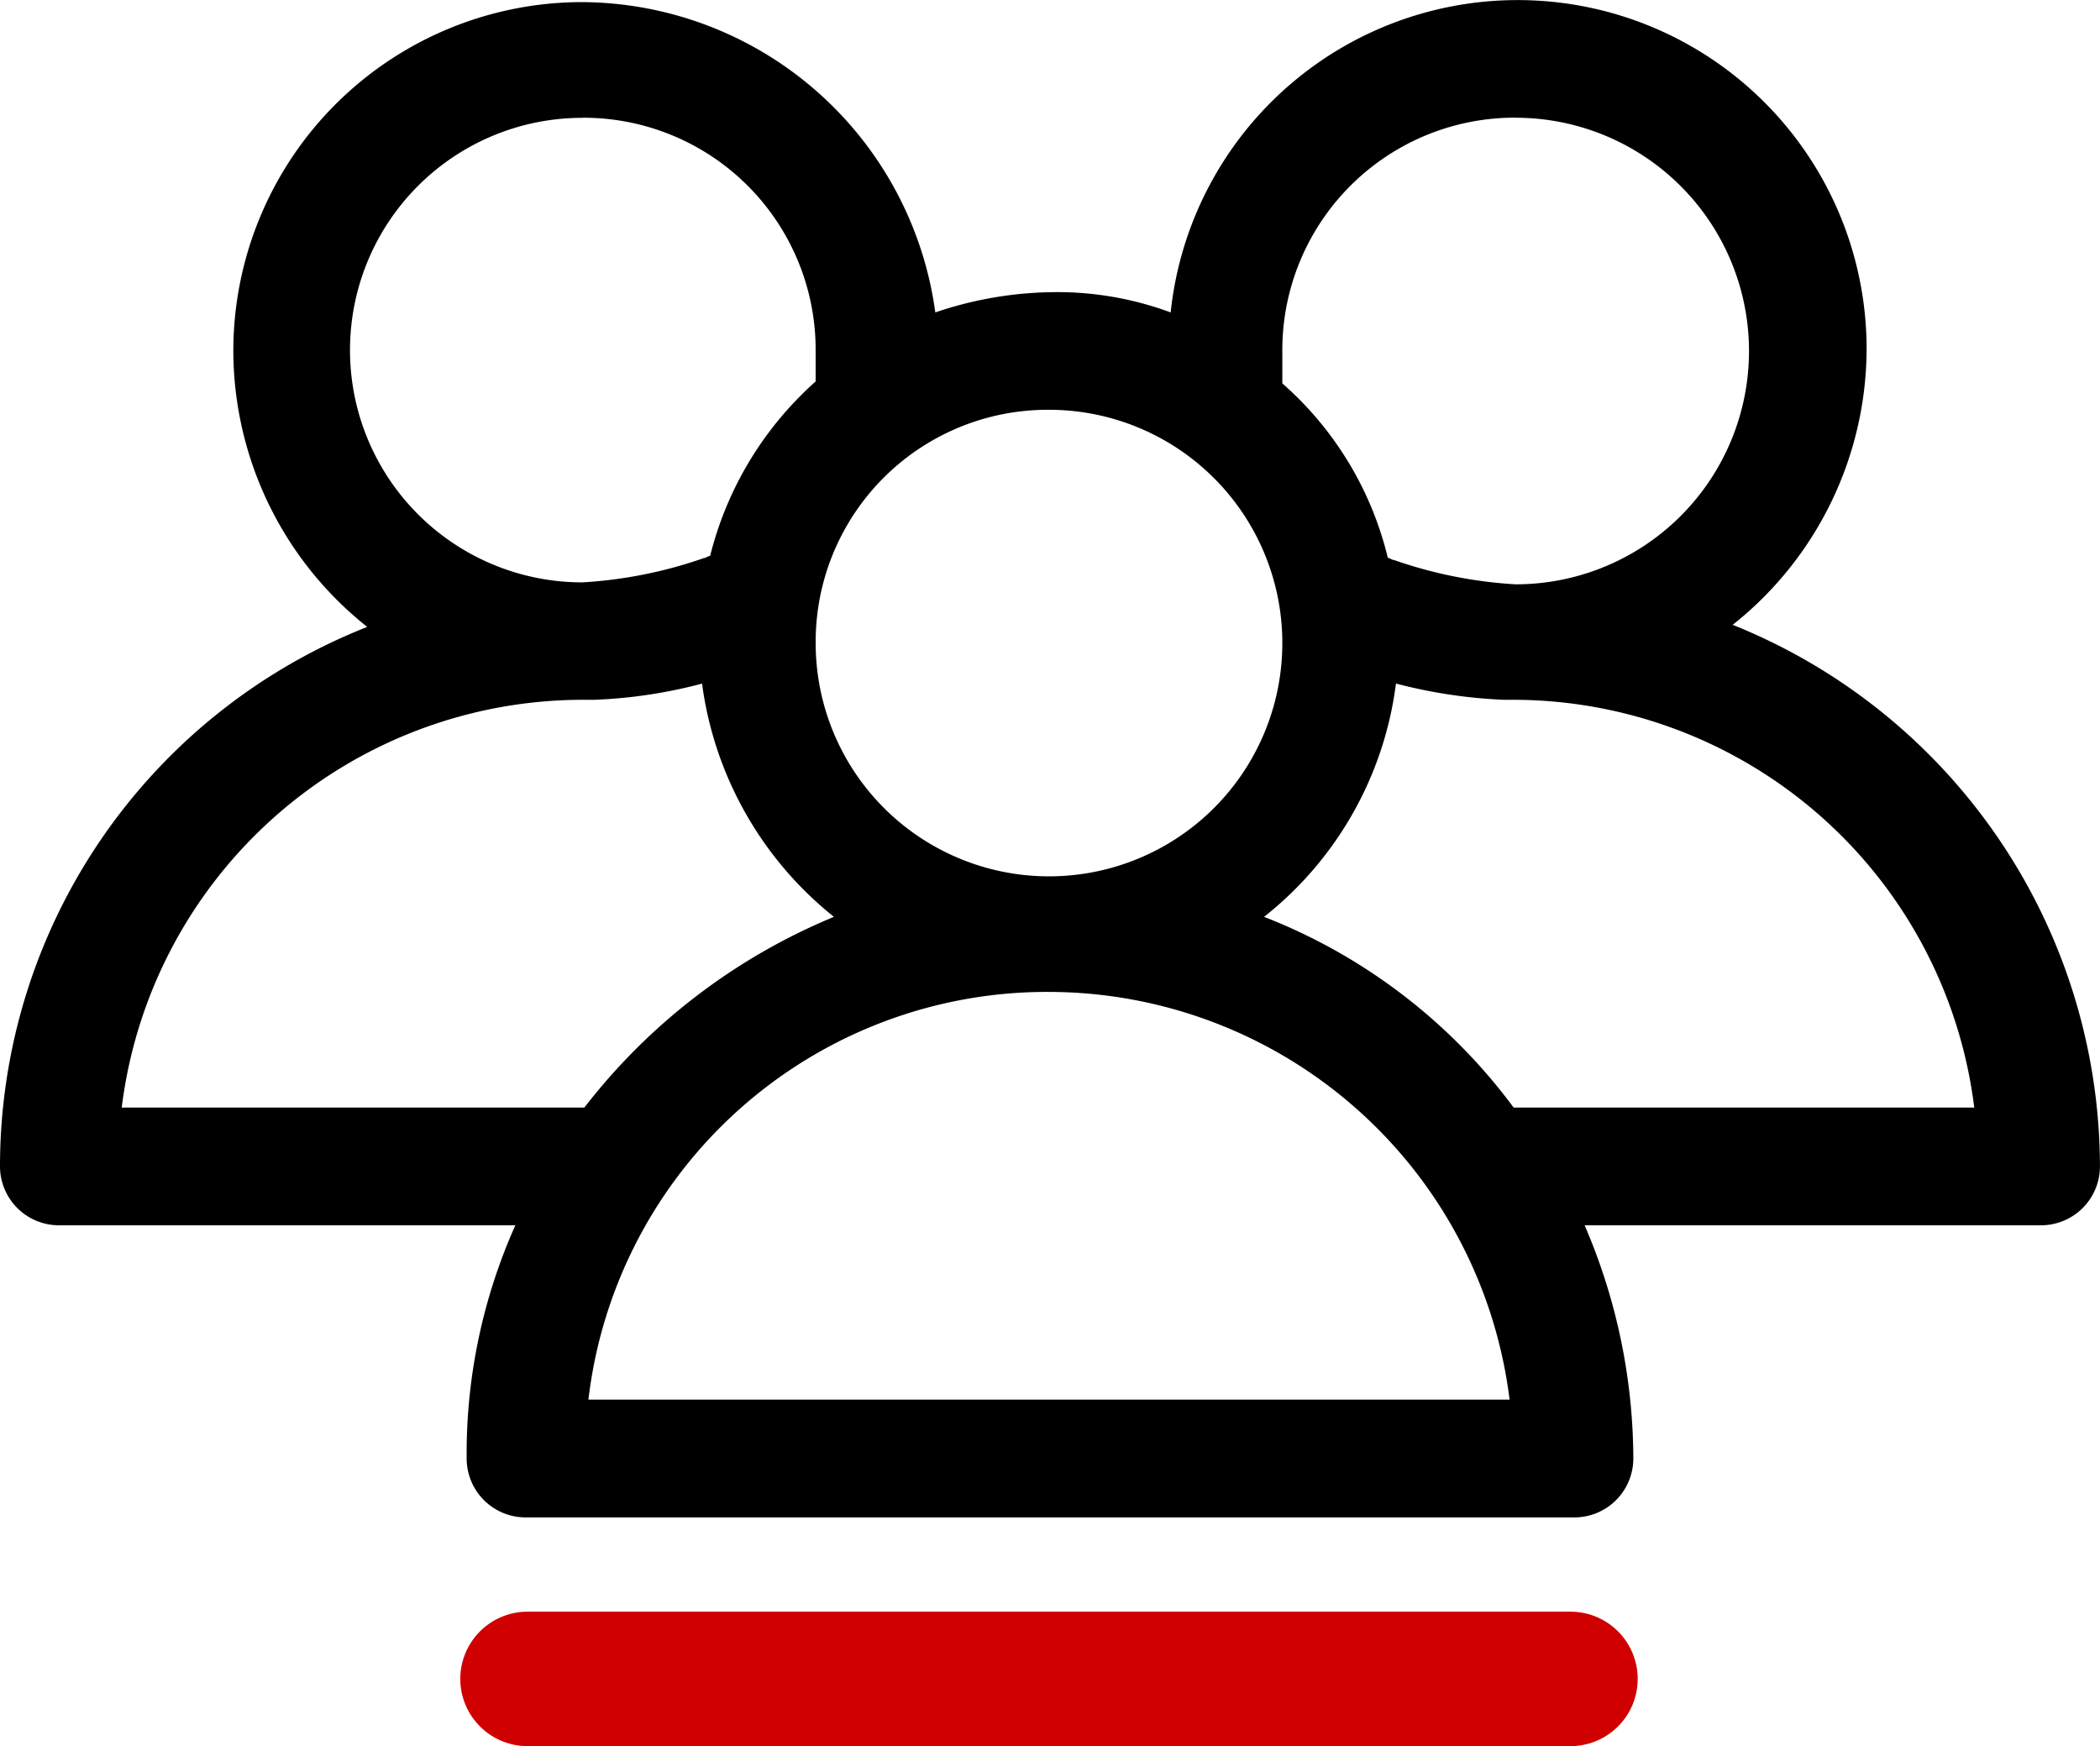
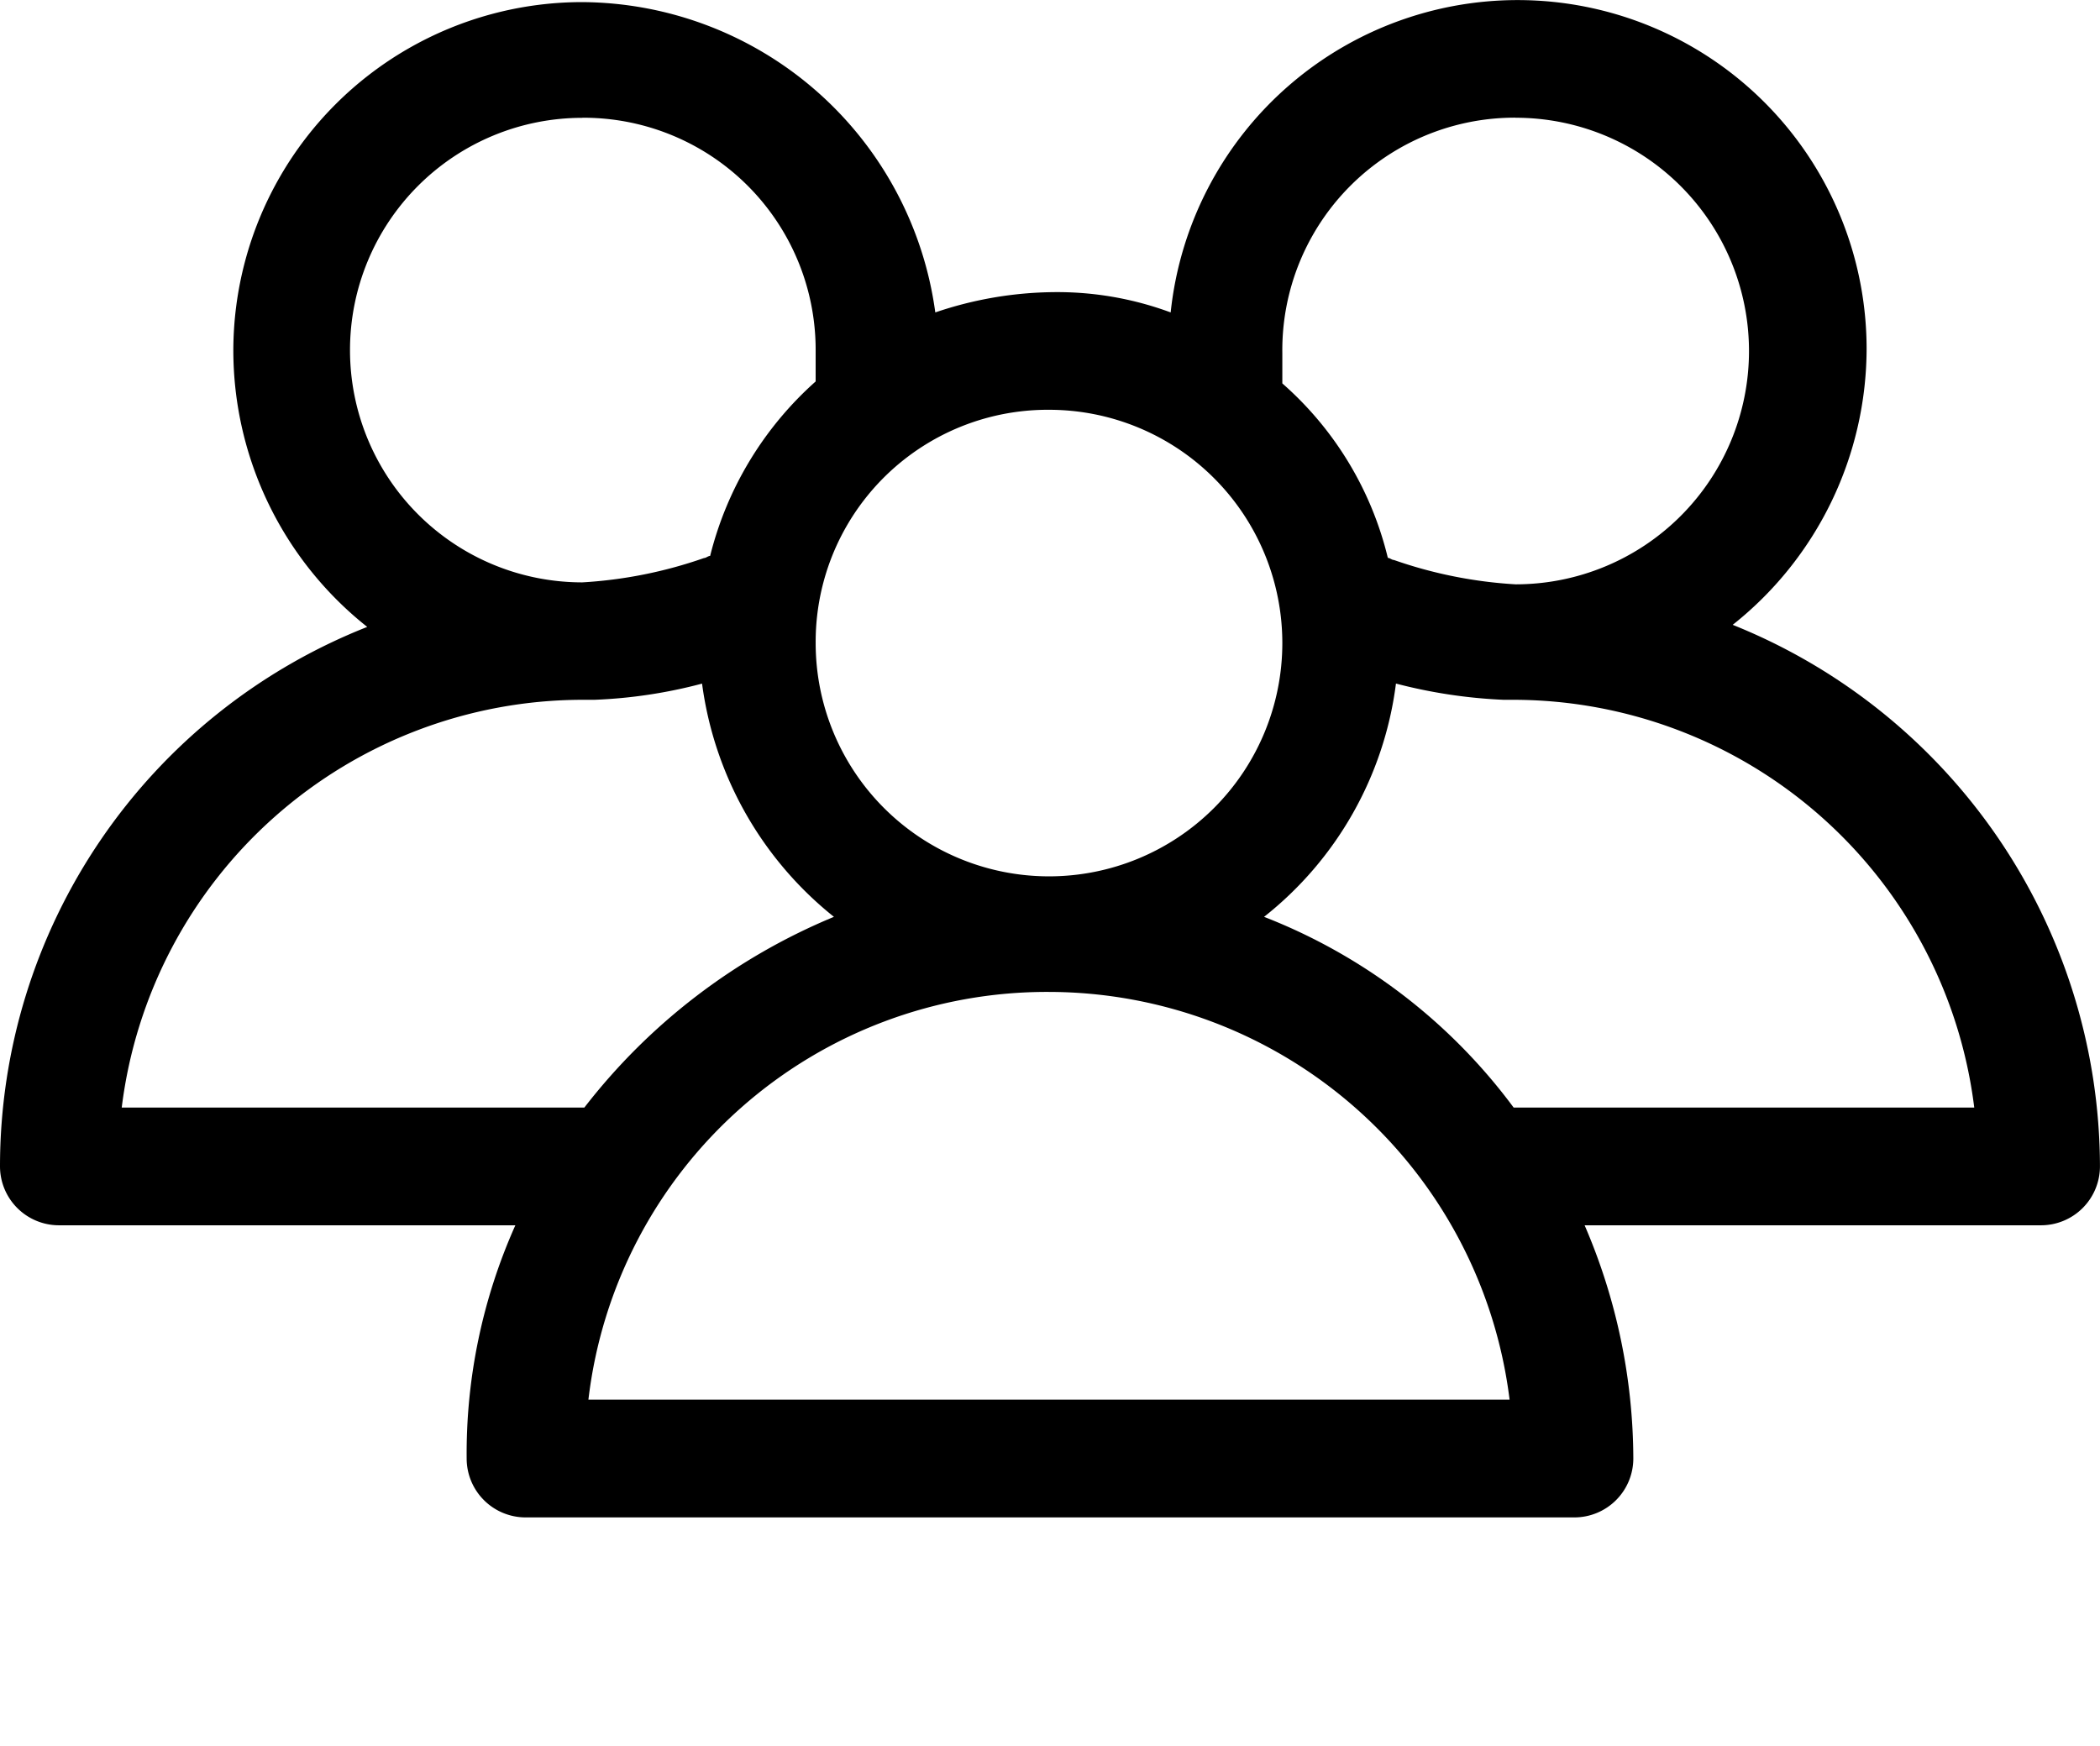
<svg xmlns="http://www.w3.org/2000/svg" viewBox="0 0 99.695 82.913">
  <defs>
    <style>
      .cls-1 {
        fill: none;
        stroke: #d00000;
        stroke-linecap: round;
        stroke-miterlimit: 10;
        stroke-width: 6.386px;
      }
    </style>
  </defs>
  <g id="Group_65" data-name="Group 65" transform="translate(-775.691 -503.65)">
    <g id="Group_45" data-name="Group 45" transform="translate(775.691 503.65)">
      <g id="Group_44" data-name="Group 44" transform="translate(0 0)">
        <path id="Path_18" data-name="Path 18" d="M27.645,952.4a16.567,16.567,0,0,0-16.568,16.568,16.769,16.769,0,0,0,6.357,13.1A27.547,27.547,0,0,0,0,1007.687a2.8,2.8,0,0,0,2.793,2.794H24.466a26.536,26.536,0,0,0-2.312,11.077,2.8,2.8,0,0,0,2.793,2.794h49.8a2.8,2.8,0,0,0,2.793-2.794,28.132,28.132,0,0,0-2.312-11.077H96.9a2.8,2.8,0,0,0,2.793-2.793,27.776,27.776,0,0,0-17.435-25.719,16.769,16.769,0,0,0,6.357-13.1,16.565,16.565,0,0,0-33.039-1.734,15.5,15.5,0,0,0-5.587-.963,17.9,17.9,0,0,0-5.587.963A17.018,17.018,0,0,0,27.645,952.4Zm0,5.491a11.018,11.018,0,0,1,11.077,11.077v1.445a16.389,16.389,0,0,0-5.009,8.284c-.1,0-.193.1-.289.1a21.212,21.212,0,0,1-5.779,1.156,11.029,11.029,0,1,1,0-22.058Zm44.309,0a11.077,11.077,0,1,1,0,22.155,21.212,21.212,0,0,1-5.779-1.156c-.1,0-.193-.1-.289-.1a16,16,0,0,0-5.009-8.284V969.06A11.039,11.039,0,0,1,71.954,957.887ZM49.8,971.758a11.077,11.077,0,1,1-11.077,11.077A11.018,11.018,0,0,1,49.8,971.758Zm-16.471,13a17.044,17.044,0,0,0,6.261,11.077,28.978,28.978,0,0,0-11.848,9.055H5.779a22.068,22.068,0,0,1,21.866-19.361h.578A23.4,23.4,0,0,0,33.328,984.761Zm32.943,0a24.289,24.289,0,0,0,5.105.771h.482a22.068,22.068,0,0,1,21.866,19.361H71.858a26.876,26.876,0,0,0-11.848-9.055A16.817,16.817,0,0,0,66.271,984.761ZM49.8,999.4a22.068,22.068,0,0,1,21.866,19.361H27.934A21.917,21.917,0,0,1,49.8,999.4Z" transform="translate(0 -952.3)" />
      </g>
-       <path id="Path_19" data-name="Path 19" class="cls-1" d="M75.511,82.7H26" transform="translate(-0.956 -2.98)" />
    </g>
  </g>
</svg>